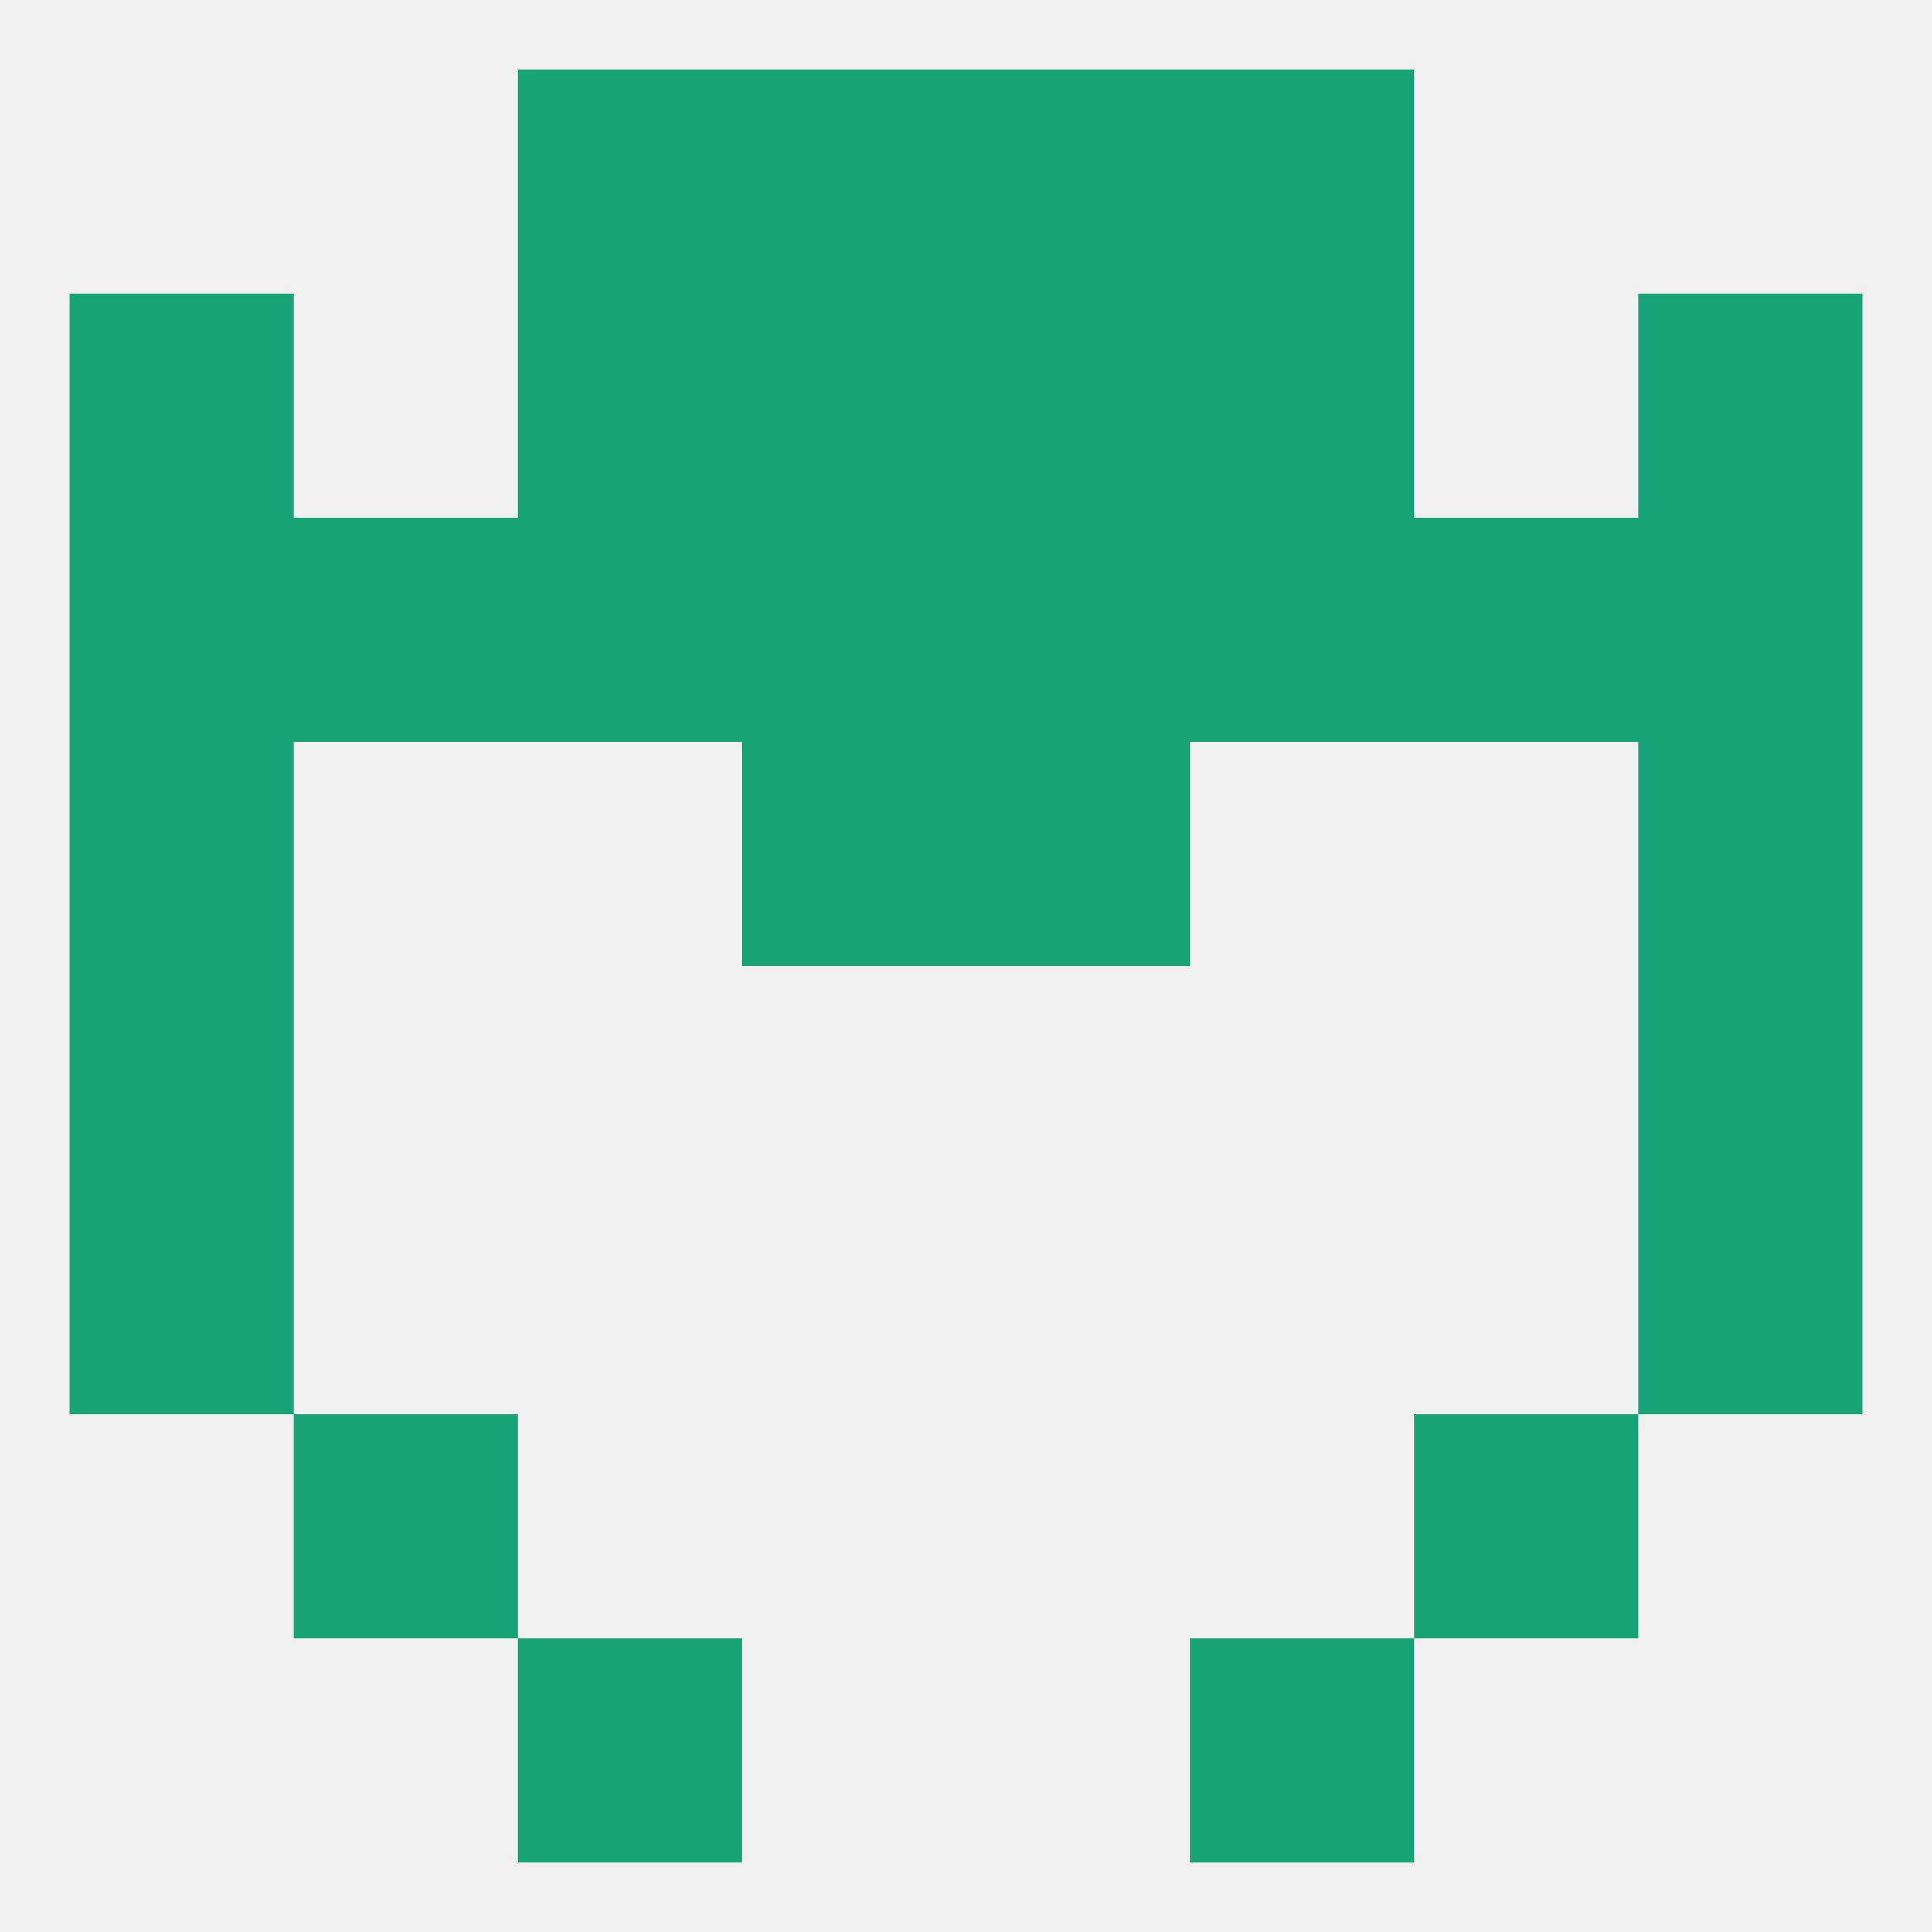
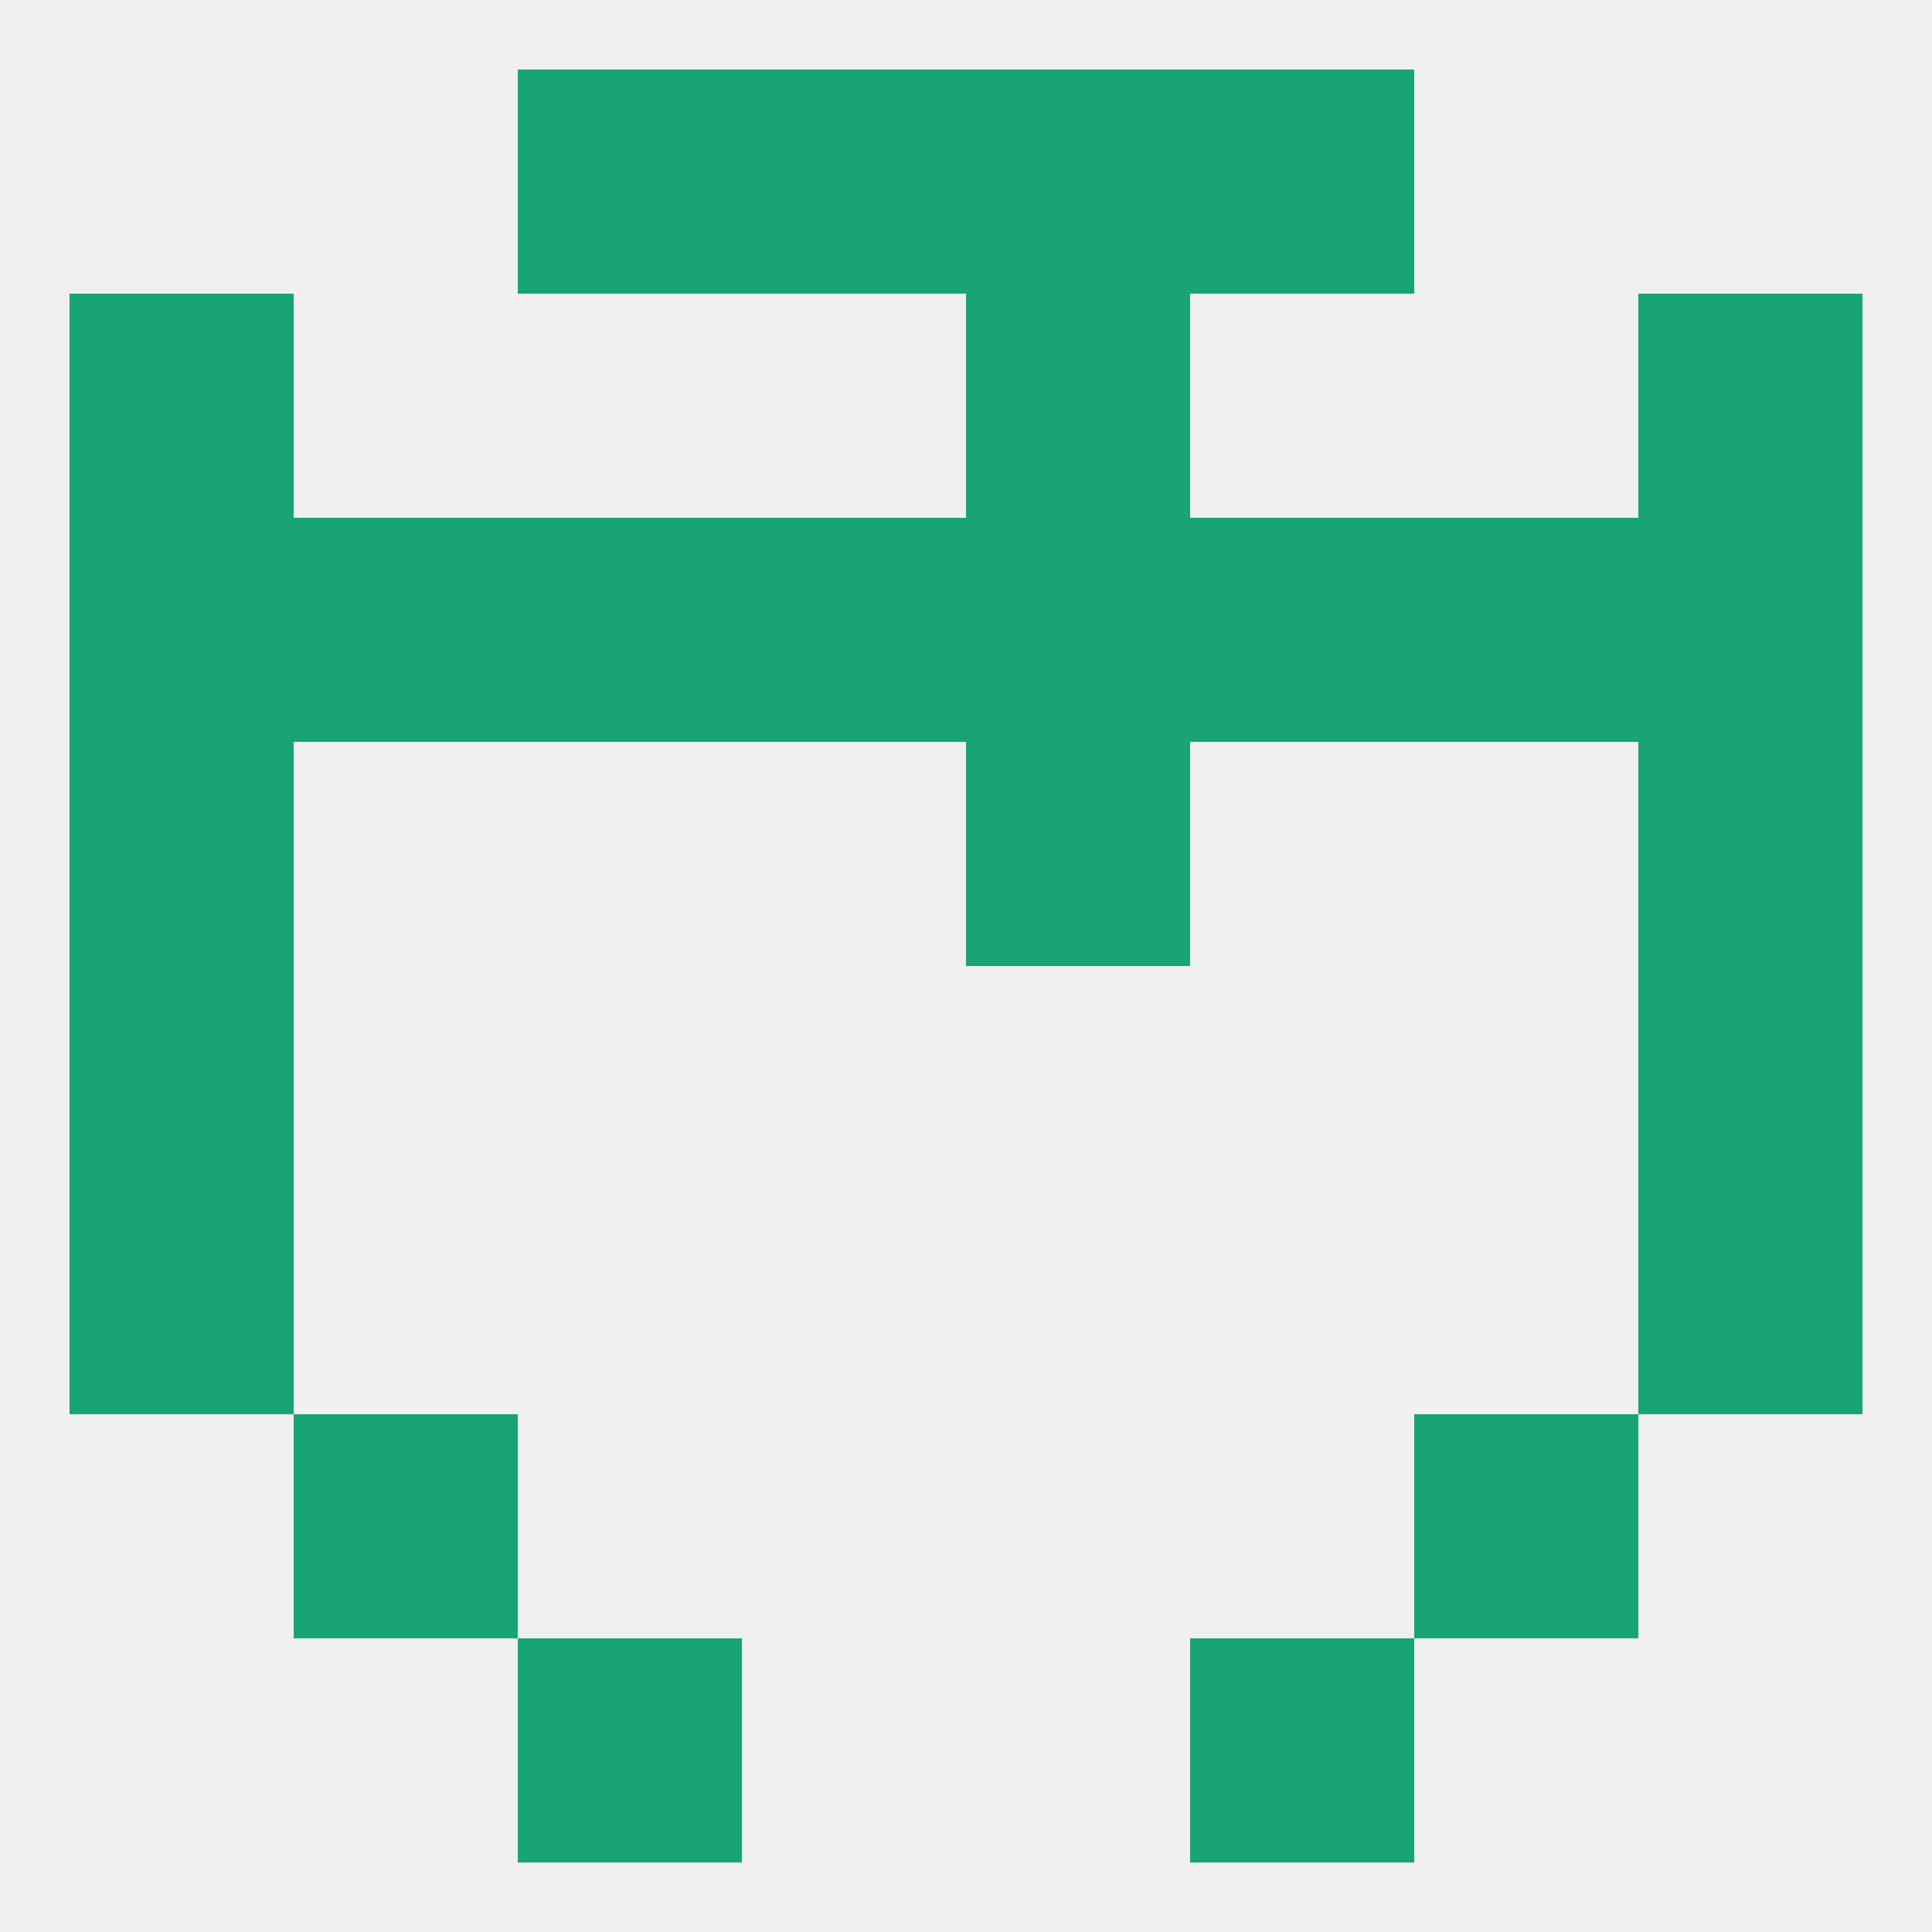
<svg xmlns="http://www.w3.org/2000/svg" version="1.1" baseprofile="full" width="250" height="250" viewBox="0 0 250 250">
  <rect width="100%" height="100%" fill="rgba(240,240,240,255)" />
  <rect x="9" y="154" width="29" height="29" fill="rgba(24,164,119,255)" />
  <rect x="212" y="154" width="29" height="29" fill="rgba(24,164,119,255)" />
  <rect x="38" y="183" width="29" height="29" fill="rgba(24,164,119,255)" />
  <rect x="183" y="183" width="29" height="29" fill="rgba(24,164,119,255)" />
  <rect x="67" y="212" width="29" height="29" fill="rgba(24,164,119,255)" />
  <rect x="154" y="212" width="29" height="29" fill="rgba(24,164,119,255)" />
  <rect x="67" y="9" width="29" height="29" fill="rgba(24,164,119,255)" />
  <rect x="154" y="9" width="29" height="29" fill="rgba(24,164,119,255)" />
  <rect x="96" y="9" width="29" height="29" fill="rgba(24,164,119,255)" />
  <rect x="125" y="9" width="29" height="29" fill="rgba(24,164,119,255)" />
-   <rect x="154" y="38" width="29" height="29" fill="rgba(24,164,119,255)" />
  <rect x="9" y="38" width="29" height="29" fill="rgba(24,164,119,255)" />
  <rect x="212" y="38" width="29" height="29" fill="rgba(24,164,119,255)" />
-   <rect x="96" y="38" width="29" height="29" fill="rgba(24,164,119,255)" />
  <rect x="125" y="38" width="29" height="29" fill="rgba(24,164,119,255)" />
-   <rect x="67" y="38" width="29" height="29" fill="rgba(24,164,119,255)" />
  <rect x="96" y="67" width="29" height="29" fill="rgba(24,164,119,255)" />
  <rect x="125" y="67" width="29" height="29" fill="rgba(24,164,119,255)" />
  <rect x="38" y="67" width="29" height="29" fill="rgba(24,164,119,255)" />
  <rect x="67" y="67" width="29" height="29" fill="rgba(24,164,119,255)" />
  <rect x="154" y="67" width="29" height="29" fill="rgba(24,164,119,255)" />
  <rect x="212" y="67" width="29" height="29" fill="rgba(24,164,119,255)" />
  <rect x="183" y="67" width="29" height="29" fill="rgba(24,164,119,255)" />
  <rect x="9" y="67" width="29" height="29" fill="rgba(24,164,119,255)" />
  <rect x="9" y="96" width="29" height="29" fill="rgba(24,164,119,255)" />
  <rect x="212" y="96" width="29" height="29" fill="rgba(24,164,119,255)" />
-   <rect x="96" y="96" width="29" height="29" fill="rgba(24,164,119,255)" />
  <rect x="125" y="96" width="29" height="29" fill="rgba(24,164,119,255)" />
  <rect x="9" y="125" width="29" height="29" fill="rgba(24,164,119,255)" />
  <rect x="212" y="125" width="29" height="29" fill="rgba(24,164,119,255)" />
</svg>